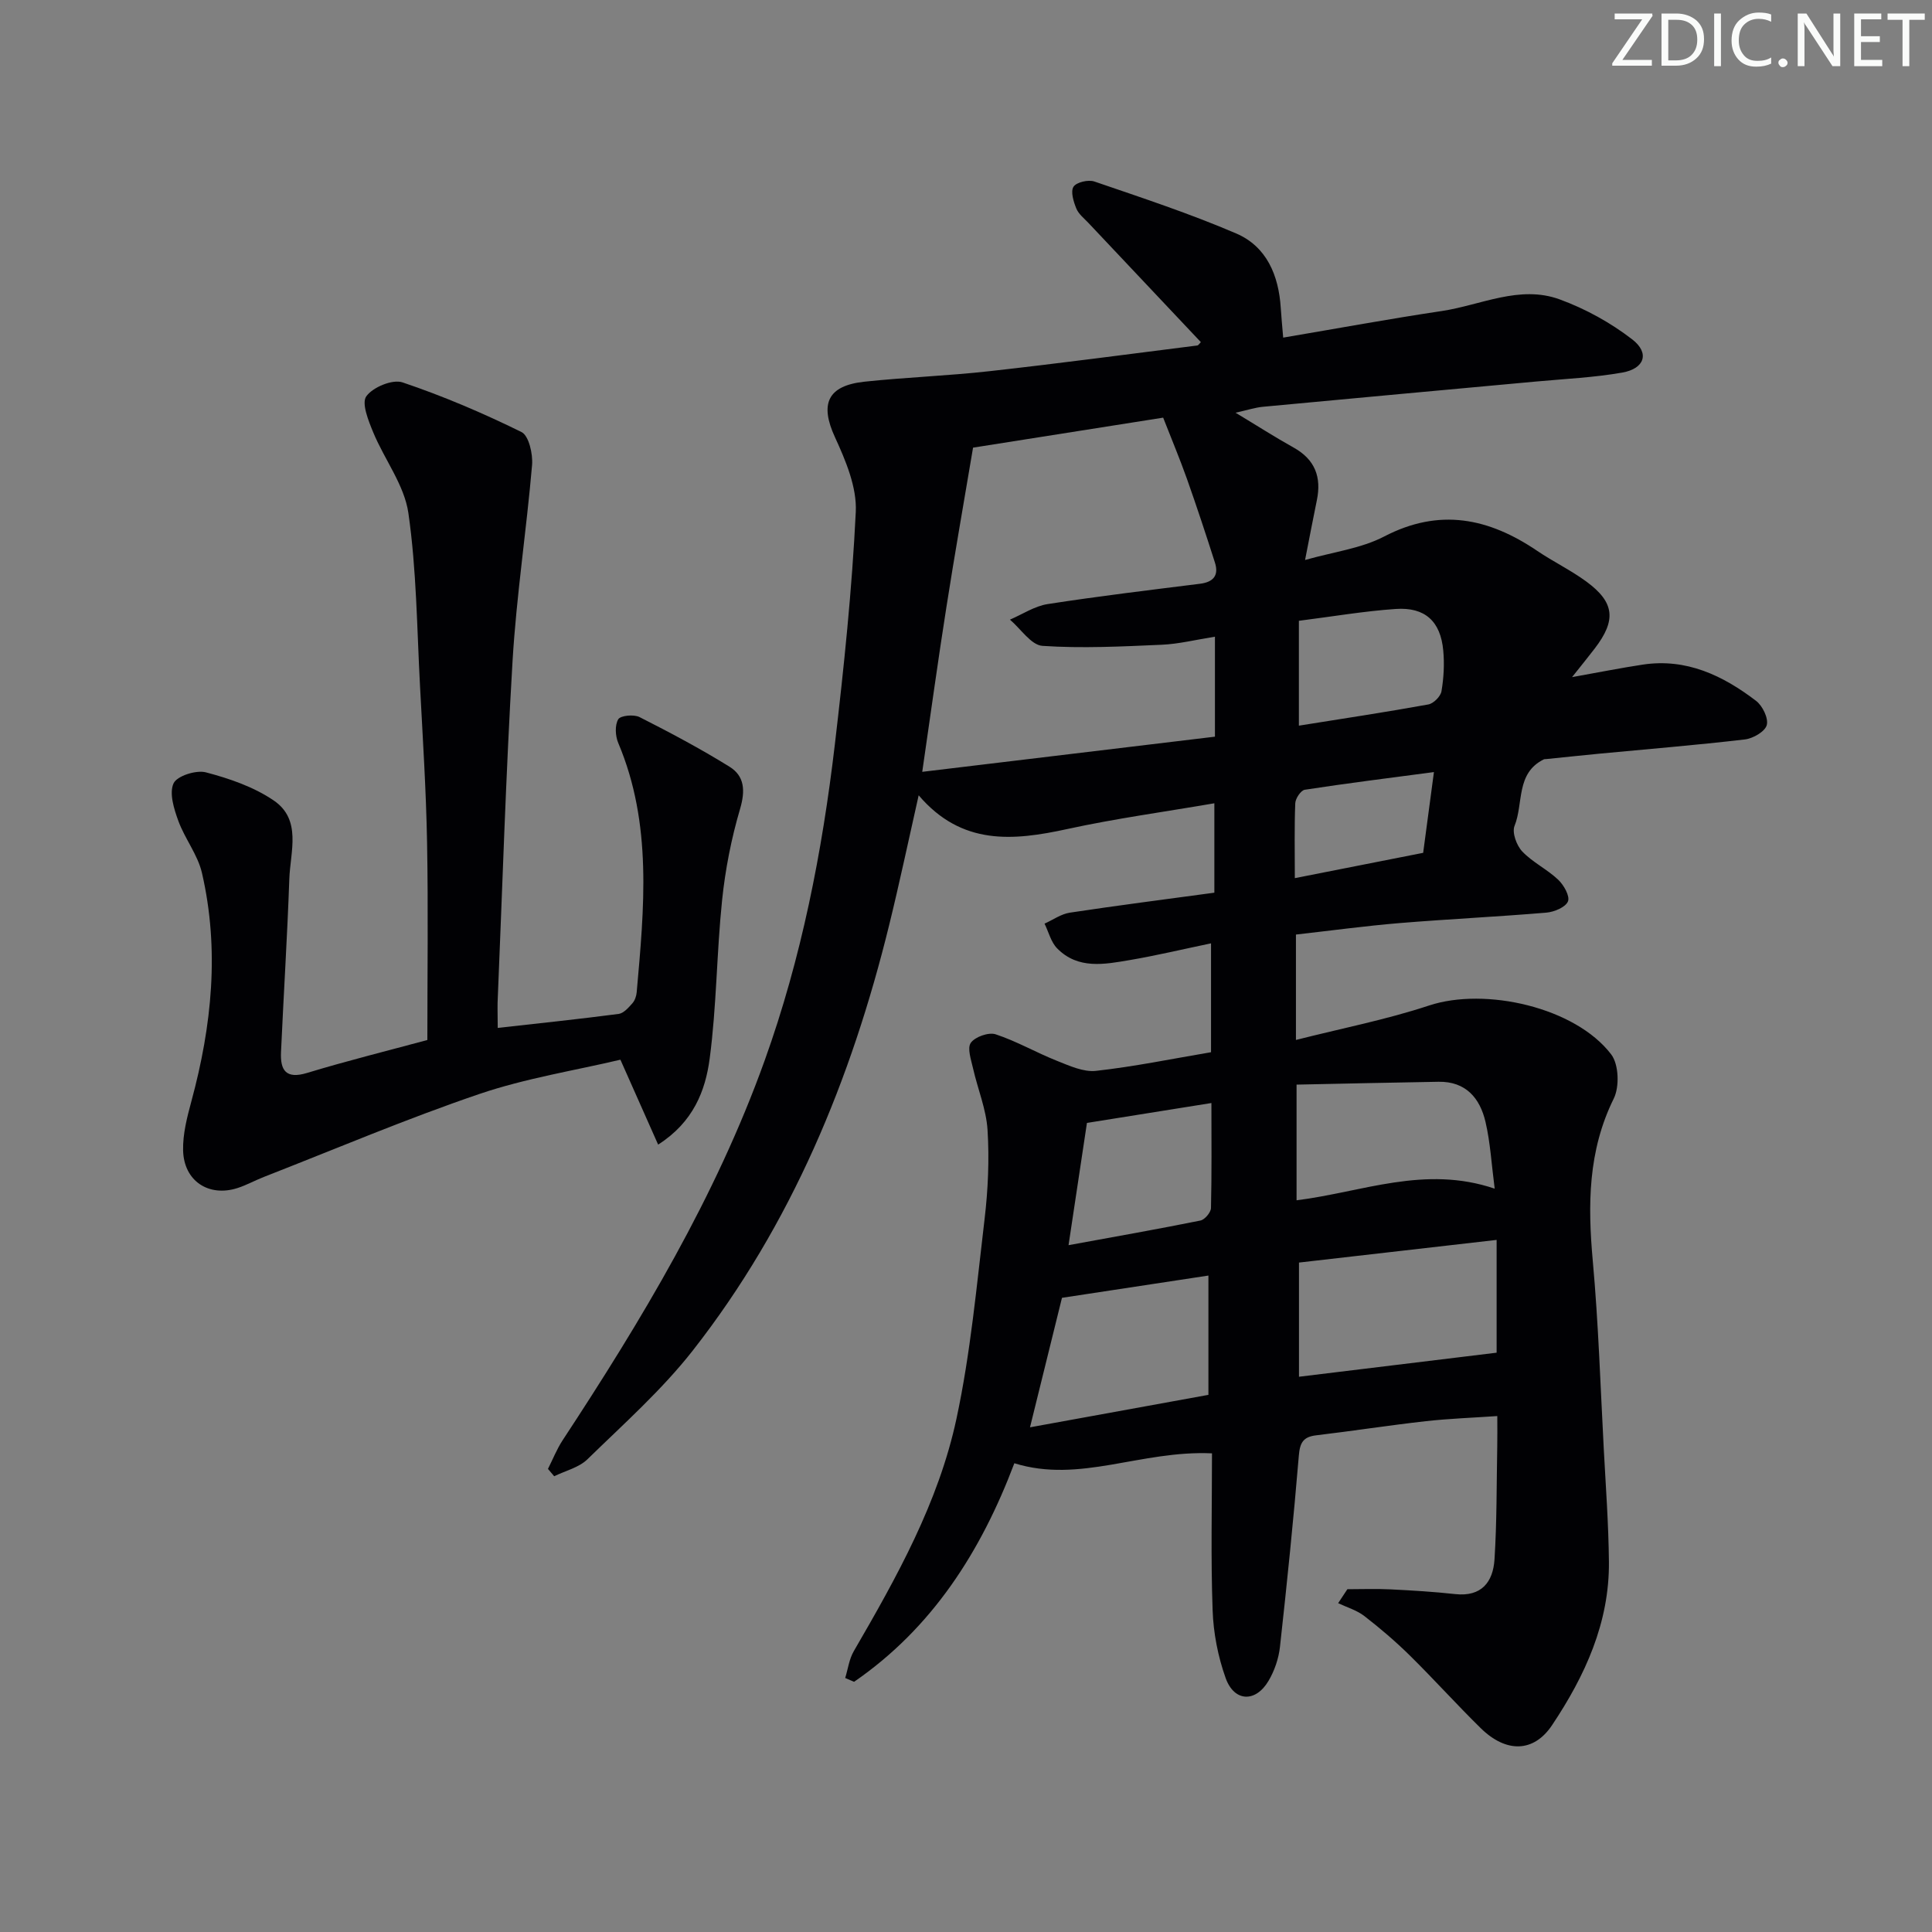
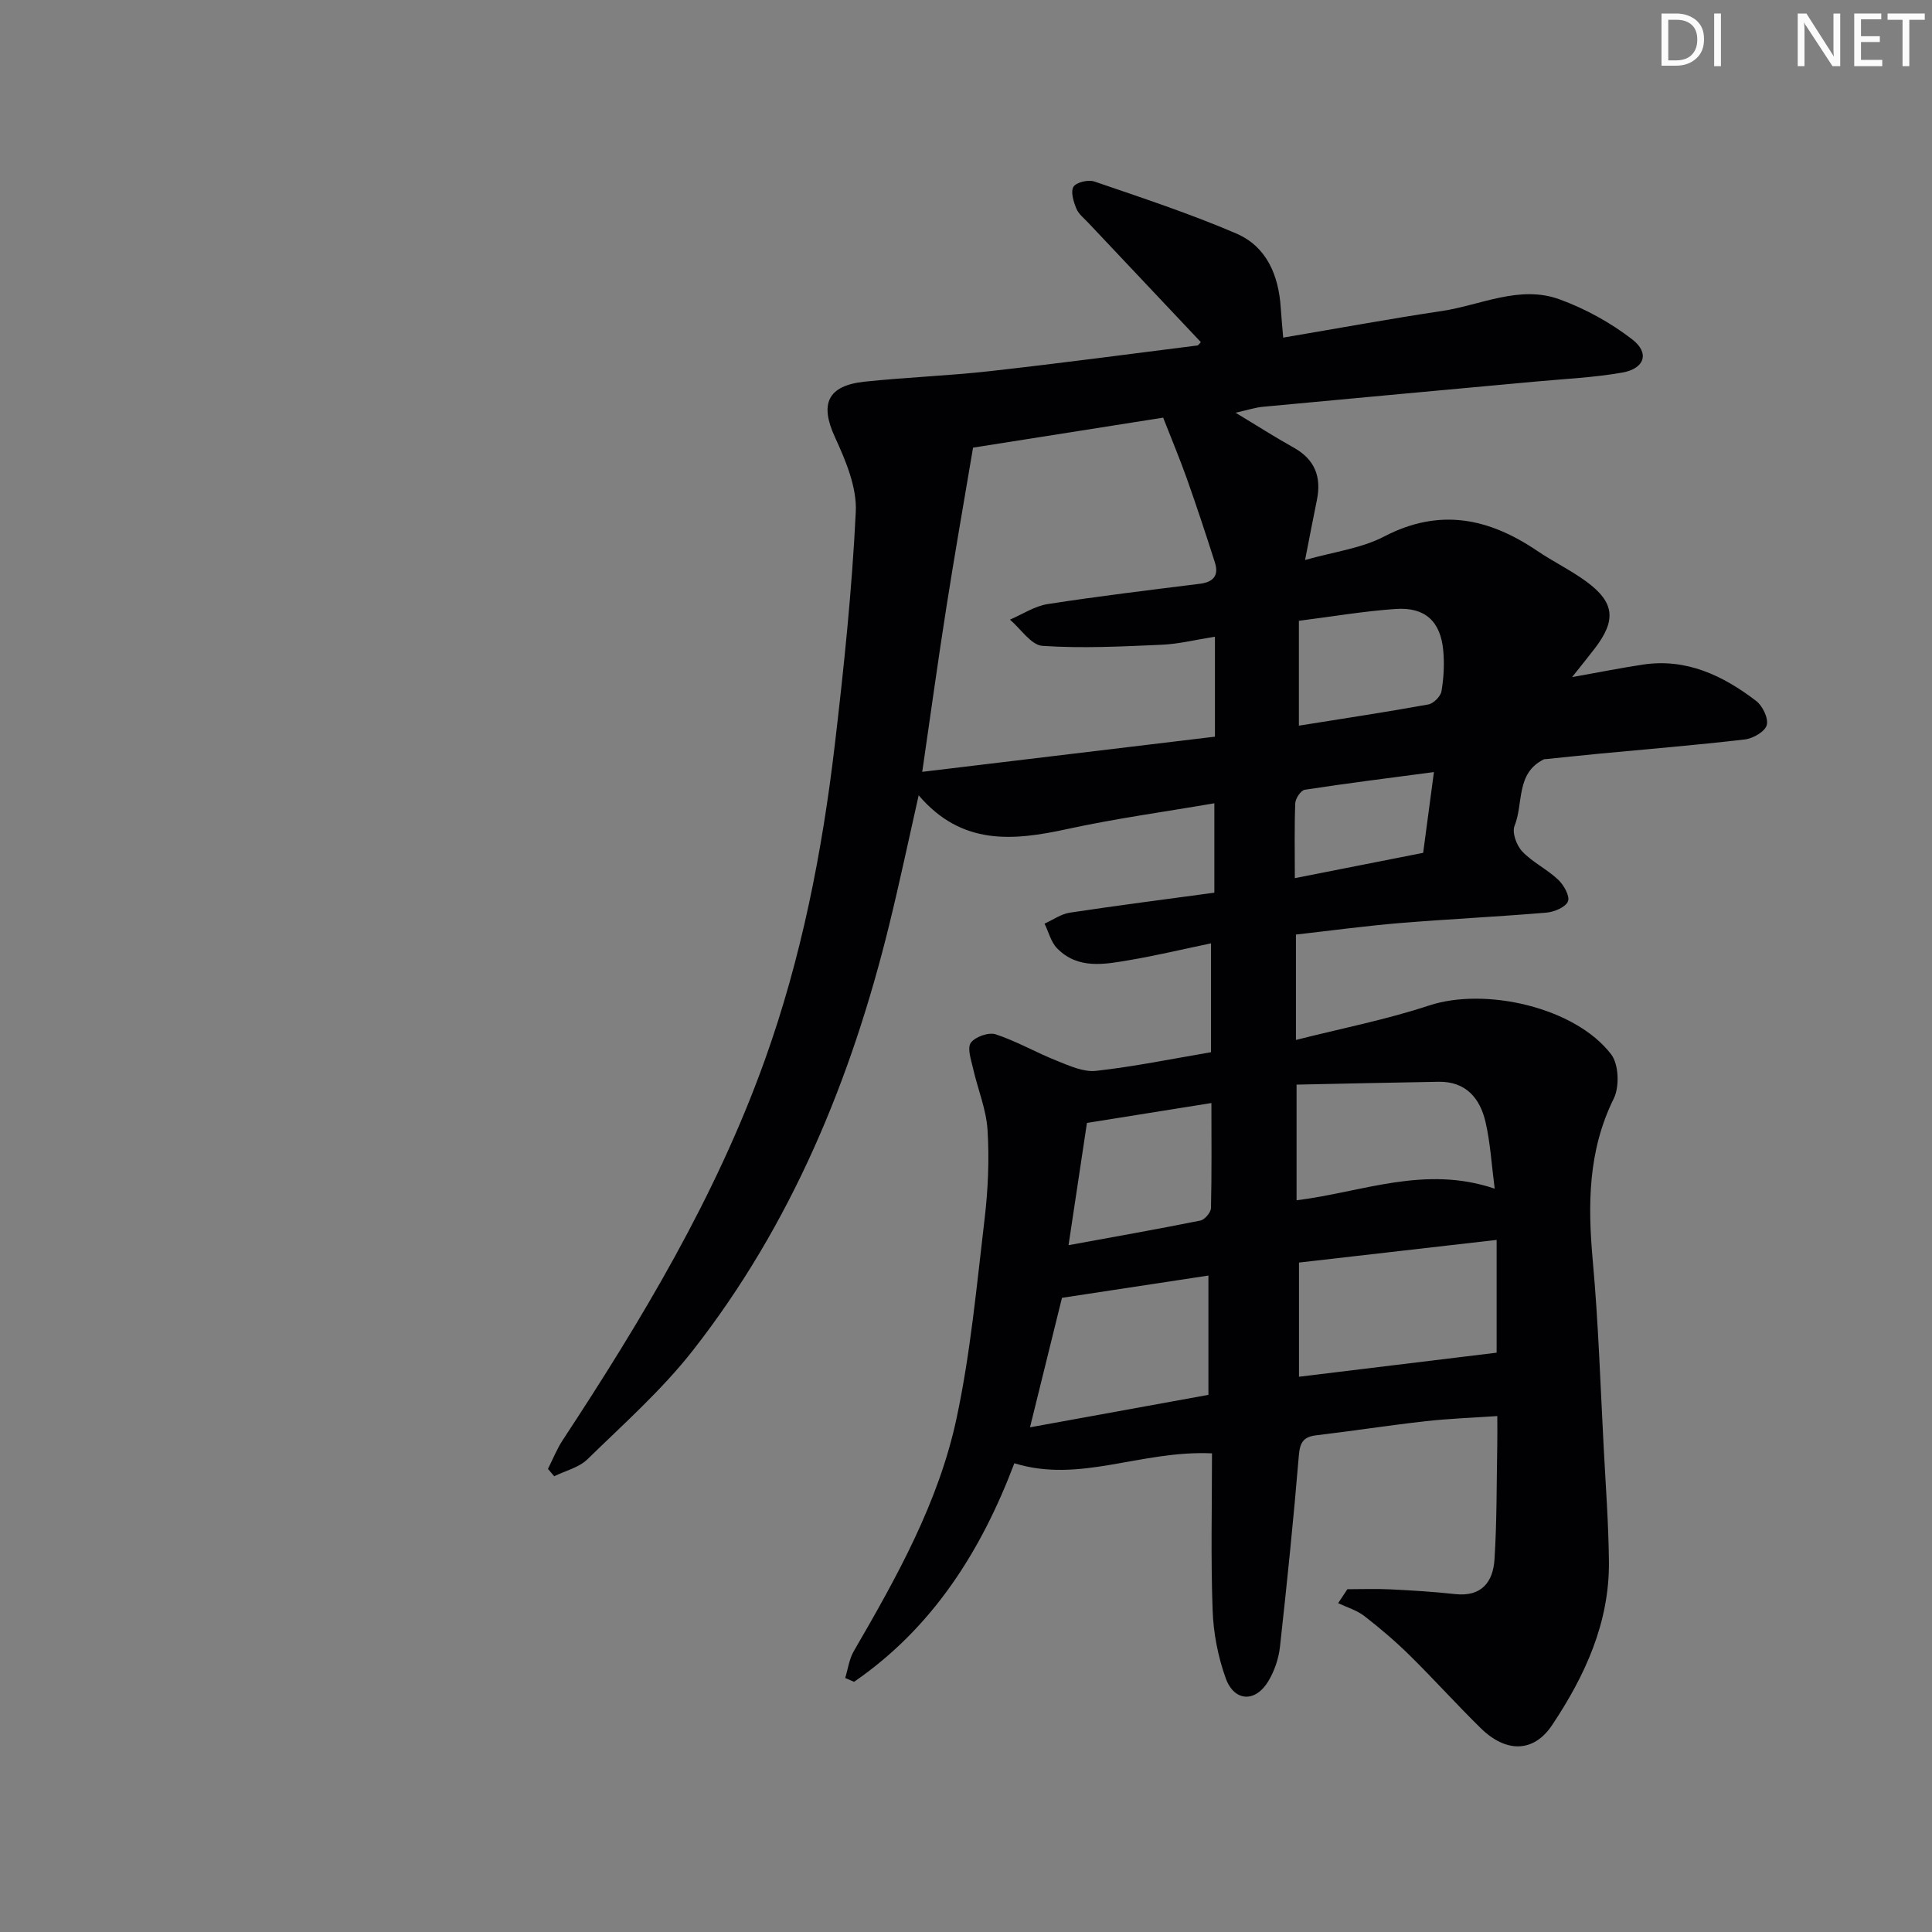
<svg xmlns="http://www.w3.org/2000/svg" enable-background="new 0 0 400 400" viewBox="0 0 400 400">
  <rect x="0" y="0" width="400" height="400" fill="#808080" stroke="none" />
  <g fill="#fafbfa">
-     <path d="m342.2 3.2-6.3 9.2h6.1v1.2h-8.2v-.5l6.2-9.1h-5.7v-1.2h7.8v.4z" />
    <path d="m344 13.7v-10.9h3.1c1.6 0 3 .5 4.1 1.4 1.1 1 1.6 2.2 1.6 3.9s-.5 3-1.6 4-2.5 1.5-4.2 1.5h-3zm1.4-9.6v8.4h1.6c1.4 0 2.5-.4 3.2-1.1.8-.8 1.2-1.8 1.2-3.2s-.4-2.4-1.2-3.1-1.8-1-3.1-1z" />
    <path d="m356.3 2.8v10.9h-1.4v-10.9z" />
-     <path d="m366.6 13.2c-.8.4-1.8.6-3 .6-1.6 0-2.8-.5-3.7-1.5s-1.4-2.3-1.4-3.9c0-1.7.5-3.2 1.6-4.2s2.4-1.6 4-1.6c1 0 1.9.1 2.6.4v1.5c-.8-.4-1.6-.6-2.6-.6-1.2 0-2.2.4-3 1.2s-1.1 1.9-1.1 3.3c0 1.3.4 2.3 1.1 3.1s1.6 1.1 2.8 1.1c1.1 0 2-.2 2.8-.7v1.3z" />
-     <path d="m368.2 13c0-.3.1-.5.3-.6.2-.2.4-.3.6-.3.3 0 .5.1.7.3s.3.4.3.6-.1.5-.3.6c-.2.2-.4.3-.7.3s-.5-.1-.6-.3c-.2-.2-.3-.4-.3-.6z" />
    <path d="m381.1 13.7h-1.7l-5.5-8.4c-.2-.2-.3-.5-.4-.7 0 .2.1.8.1 1.5v7.6h-1.4v-10.9h1.8l5.3 8.3c.3.4.4.6.4.8 0-.3-.1-.8-.1-1.6v-7.5h1.4v10.9z" />
    <path d="m389.7 13.7h-5.8v-10.9h5.6v1.2h-4.2v3.5h3.9v1.2h-3.9v3.7h4.4z" />
    <path d="m398.4 4.1h-3.1v9.6h-1.4v-9.6h-3.1v-1.3h7.7v1.3z" />
  </g>
  <path d="m250.93 300.9c-14.8-.67-27.35 6.27-40.92 2.05-6.91 18.28-16.99 34.1-33.18 45.25-.61-.26-1.23-.53-1.84-.79.57-1.86.82-3.9 1.77-5.54 8.87-15.28 17.55-30.78 21.27-48.16 2.91-13.58 4.18-27.52 5.82-41.35.72-6.09.99-12.31.61-18.42-.27-4.29-2.04-8.48-3-12.74-.4-1.78-1.25-4.19-.46-5.3.88-1.24 3.68-2.23 5.13-1.76 4.35 1.43 8.39 3.78 12.67 5.48 2.6 1.03 5.51 2.38 8.12 2.09 7.9-.88 15.73-2.49 23.81-3.86 0-7.42 0-14.68 0-22.54-5.82 1.21-11.28 2.52-16.81 3.46-5.24.89-10.73 1.98-15.05-2.42-1.28-1.3-1.76-3.39-2.61-5.12 1.74-.78 3.41-1.99 5.22-2.27 9.84-1.49 19.71-2.75 29.94-4.14 0-6.15 0-12.02 0-18.51-10.27 1.77-20.44 3.15-30.44 5.33-11.23 2.45-21.88 3.46-30.78-6.98-2.16 9.57-3.99 18.26-6.11 26.87-7.85 31.97-20.21 61.96-40.63 88.05-6.42 8.2-14.35 15.24-21.84 22.55-1.76 1.72-4.56 2.37-6.88 3.51-.43-.51-.86-1.01-1.29-1.52 1-1.97 1.81-4.05 3.01-5.89 16.38-24.93 31.71-50.4 41.85-78.65 7.62-21.22 11.92-43.18 14.54-65.48 1.88-16 3.55-32.05 4.33-48.12.25-5.1-2.09-10.63-4.31-15.46-3.16-6.86-1.6-10.68 6.15-11.5 8.59-.91 17.25-1.21 25.84-2.17 14.36-1.6 28.68-3.51 43.02-5.32.25-.03.46-.42.74-.7-7.75-8.21-15.49-16.42-23.23-24.63-.91-.97-2.08-1.87-2.55-3.03-.58-1.42-1.22-3.52-.58-4.51.61-.94 3.07-1.51 4.32-1.08 9.86 3.38 19.8 6.65 29.37 10.76 6.32 2.72 8.8 8.7 9.22 15.45.11 1.78.29 3.56.5 6.11 11.29-1.91 22.01-3.89 32.8-5.5 8.11-1.21 16.13-5.45 24.43-2.42 5.34 1.95 10.55 4.82 15.04 8.29 3.66 2.82 2.56 6.06-2.08 6.87-5.87 1.03-11.87 1.3-17.82 1.85-18.85 1.74-37.71 3.45-56.56 5.23-1.6.15-3.16.67-5.67 1.23 4.45 2.68 8.17 5.07 12.03 7.22 4.43 2.47 5.79 6.12 4.8 10.9-.77 3.74-1.48 7.48-2.44 12.37 5.89-1.68 11.6-2.38 16.37-4.86 11.46-5.97 21.66-3.83 31.71 2.98 3.3 2.23 6.94 3.99 10.15 6.34 5.88 4.32 6.24 8 1.74 13.87-1.29 1.68-2.63 3.33-4.69 5.92 5.66-1.01 10.14-1.91 14.65-2.59 9.02-1.36 16.57 2.26 23.44 7.5 1.34 1.02 2.6 3.6 2.22 5.02-.35 1.33-2.83 2.77-4.51 2.97-10.06 1.18-20.16 2-30.25 2.96-3.64.35-7.27.74-10.91 1.11-.17.02-.35-.01-.49.06-5.83 2.86-4.18 9.13-6.06 13.77-.56 1.37.42 4.06 1.6 5.3 2.15 2.26 5.15 3.68 7.43 5.84 1.17 1.1 2.47 3.41 2.03 4.49-.49 1.21-2.84 2.19-4.46 2.33-10.11.85-20.24 1.33-30.35 2.16-7.1.59-14.16 1.55-21.51 2.38v21.82c9.47-2.4 18.7-4.2 27.56-7.13 11.66-3.85 30.29.38 37.71 10.12 1.58 2.07 1.74 6.7.53 9.15-5.35 10.83-5.39 22.01-4.34 33.62 1.17 12.91 1.58 25.89 2.27 38.85.42 7.8.99 15.61 1.07 23.42.12 12.61-4.95 23.62-11.76 33.82-3.82 5.73-9.54 5.79-14.8.62-4.99-4.9-9.67-10.11-14.65-15.02-2.96-2.91-6.14-5.63-9.42-8.17-1.56-1.21-3.6-1.8-5.43-2.67.64-.96 1.27-1.93 1.91-2.89 2.97 0 5.95-.12 8.91.03 4.47.22 8.95.49 13.41.98 5.47.6 7.84-2.52 8.14-7.18.5-7.8.42-15.64.57-23.47.04-1.83.01-3.65.01-6.21-5.04.35-9.94.52-14.79 1.06-7.59.85-15.15 2.03-22.73 2.93-2.68.32-3.35 1.54-3.57 4.2-1.1 13.23-2.45 26.43-3.91 39.62-.27 2.41-1.13 4.93-2.37 7.02-2.68 4.53-7.1 4.36-8.87-.58-1.59-4.45-2.54-9.32-2.7-14.05-.39-10.77-.13-21.56-.13-32.48zm-59.99-141.1c20.56-2.47 40.57-4.87 60.6-7.28 0-7.27 0-13.7 0-20.7-3.93.62-7.48 1.52-11.06 1.67-8.21.36-16.47.78-24.65.23-2.35-.16-4.49-3.53-6.73-5.43 2.59-1.11 5.1-2.8 7.8-3.22 10.48-1.63 21.03-2.89 31.56-4.21 2.77-.35 3.92-1.73 3.08-4.38-1.85-5.8-3.76-11.58-5.79-17.32-1.46-4.11-3.15-8.14-4.93-12.69-12.86 2.03-26.89 4.24-39.36 6.21-1.97 11.7-3.84 22.29-5.5 32.91-1.73 10.95-3.23 21.92-5.02 34.21zm78 125.24c13.97-1.7 27.46-3.34 40.92-4.98 0-6.89 0-14.88 0-23.35-14.19 1.63-27.62 3.17-40.92 4.69zm40.52-38.94c-.66-5.05-.9-9.52-1.9-13.81-1.14-4.91-4.06-8.41-9.71-8.32-9.85.16-19.7.39-29.41.59v23.95c13.64-1.71 26.54-7.32 41.02-2.41zm-89.59 22.6c-2.1 8.51-4.26 17.24-6.62 26.81 12.5-2.27 24.56-4.47 36.94-6.72 0-8.67 0-16.54 0-24.7-10.07 1.53-20 3.04-30.32 4.61zm30.94-40.33c-8.82 1.41-16.99 2.71-25.77 4.12-1.24 8.22-2.48 16.48-3.81 25.31 9.5-1.74 18.42-3.31 27.3-5.1.9-.18 2.16-1.67 2.19-2.58.17-7.14.09-14.28.09-21.75zm18.11-78.13c9.19-1.47 18.02-2.8 26.79-4.39 1.08-.19 2.54-1.65 2.73-2.72.47-2.76.63-5.65.37-8.44-.55-6.05-3.77-9.03-9.85-8.61-6.57.45-13.09 1.57-20.04 2.45zm-.84 31.57c9.42-1.86 17.97-3.54 26.57-5.24.75-5.59 1.43-10.75 2.23-16.72-9.44 1.25-18.11 2.33-26.74 3.66-.81.13-1.93 1.8-1.97 2.79-.2 4.95-.09 9.92-.09 15.51z" fill="#010104" />
-   <path d="m103.05 212.82c8.65-.97 16.86-1.83 25.04-2.9 1.03-.14 2.04-1.3 2.83-2.19.52-.58.83-1.49.9-2.29 1.54-17.41 3.28-34.82-3.82-51.62-.61-1.45-.73-3.67 0-4.9.47-.79 3.22-1.05 4.4-.46 6.32 3.2 12.6 6.54 18.62 10.27 3.16 1.95 3.31 4.98 2.2 8.76-1.81 6.14-3.06 12.53-3.72 18.9-1.13 10.9-1.13 21.94-2.57 32.79-.88 6.63-3.37 13.14-10.67 17.8-2.6-5.85-4.97-11.19-7.81-17.58-9.41 2.23-19.59 3.83-29.21 7.1-15.05 5.12-29.73 11.36-44.55 17.15-1.86.72-3.62 1.71-5.51 2.32-5.95 1.92-11.12-1.44-11.27-7.79-.08-3.39.82-6.87 1.72-10.19 4.23-15.61 5.85-31.37 2.18-47.27-.87-3.76-3.54-7.07-4.89-10.77-.9-2.47-1.92-5.72-.99-7.76.7-1.54 4.69-2.82 6.71-2.28 4.87 1.28 9.91 3.01 14.03 5.82 5.85 3.98 3.43 10.6 3.23 16.25-.42 11.96-1.18 23.9-1.72 35.85-.17 3.73.99 5.65 5.4 4.31 8.23-2.5 16.58-4.57 24.9-6.82 0-13.65.19-27.28-.06-40.91-.2-10.8-.89-21.59-1.46-32.37-.64-11.96-.71-24.01-2.41-35.82-.83-5.79-4.95-11.07-7.28-16.71-.99-2.4-2.46-6.03-1.43-7.46 1.35-1.89 5.43-3.58 7.5-2.88 8.42 2.84 16.65 6.35 24.63 10.28 1.52.75 2.38 4.55 2.19 6.82-1.16 13.54-3.23 27.01-4.04 40.56-1.4 23.57-2.11 47.19-3.1 70.79-.03 1.61.03 3.24.03 5.2z" fill="#010104" />
</svg>